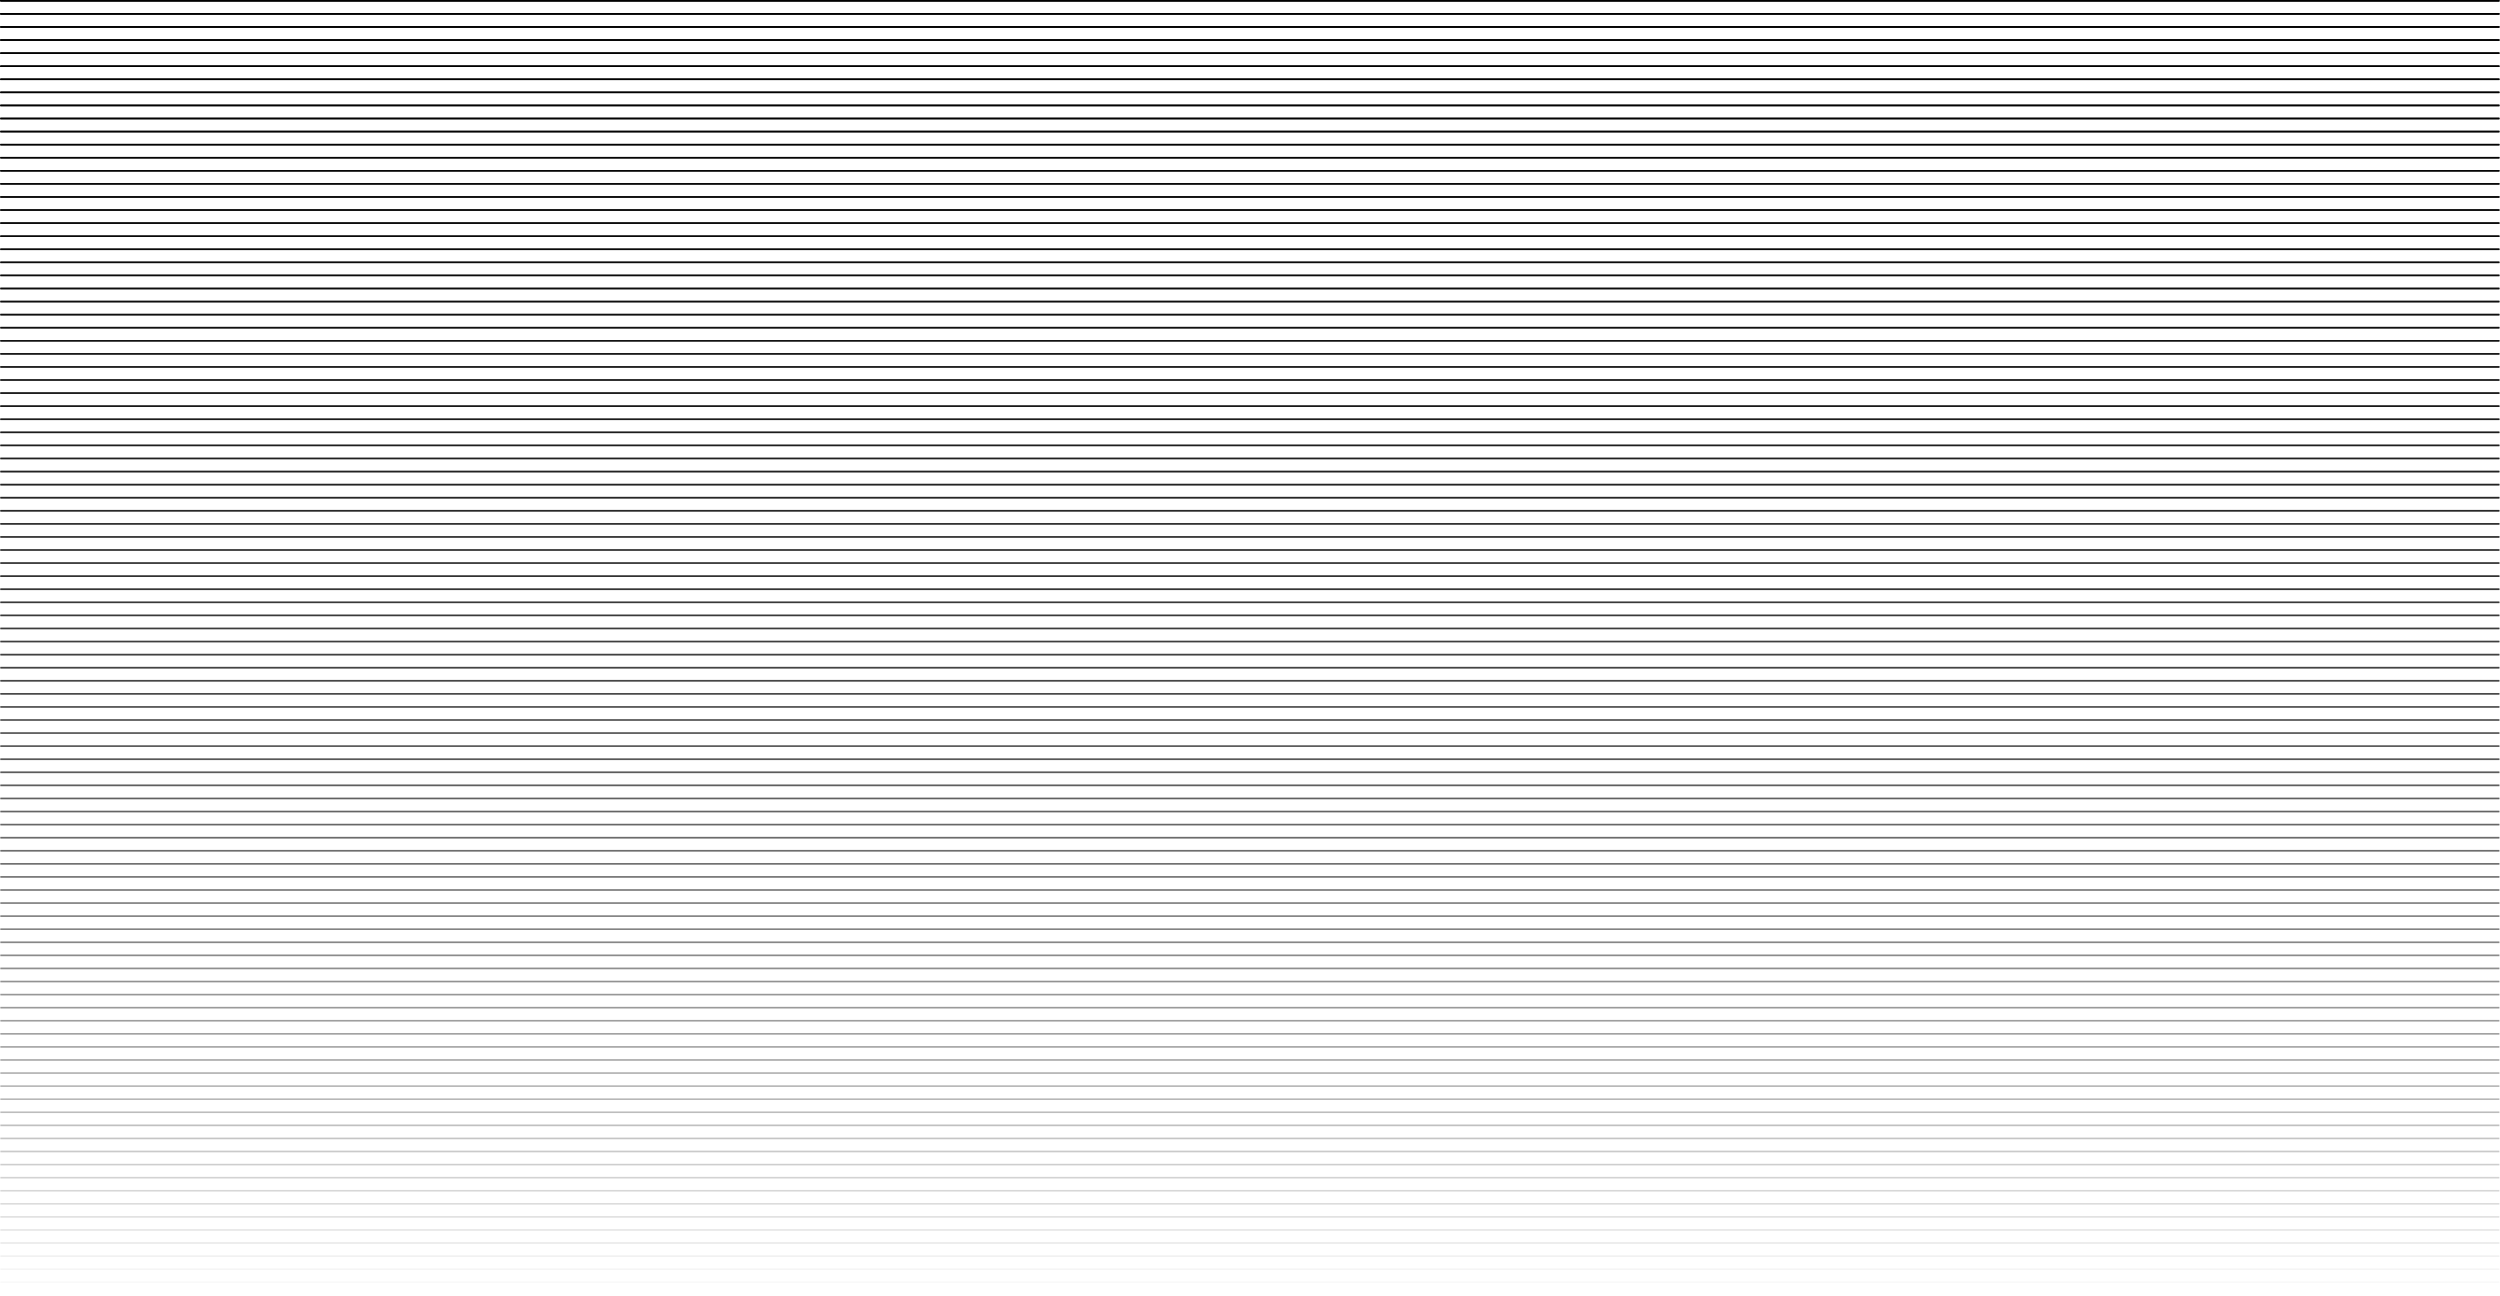
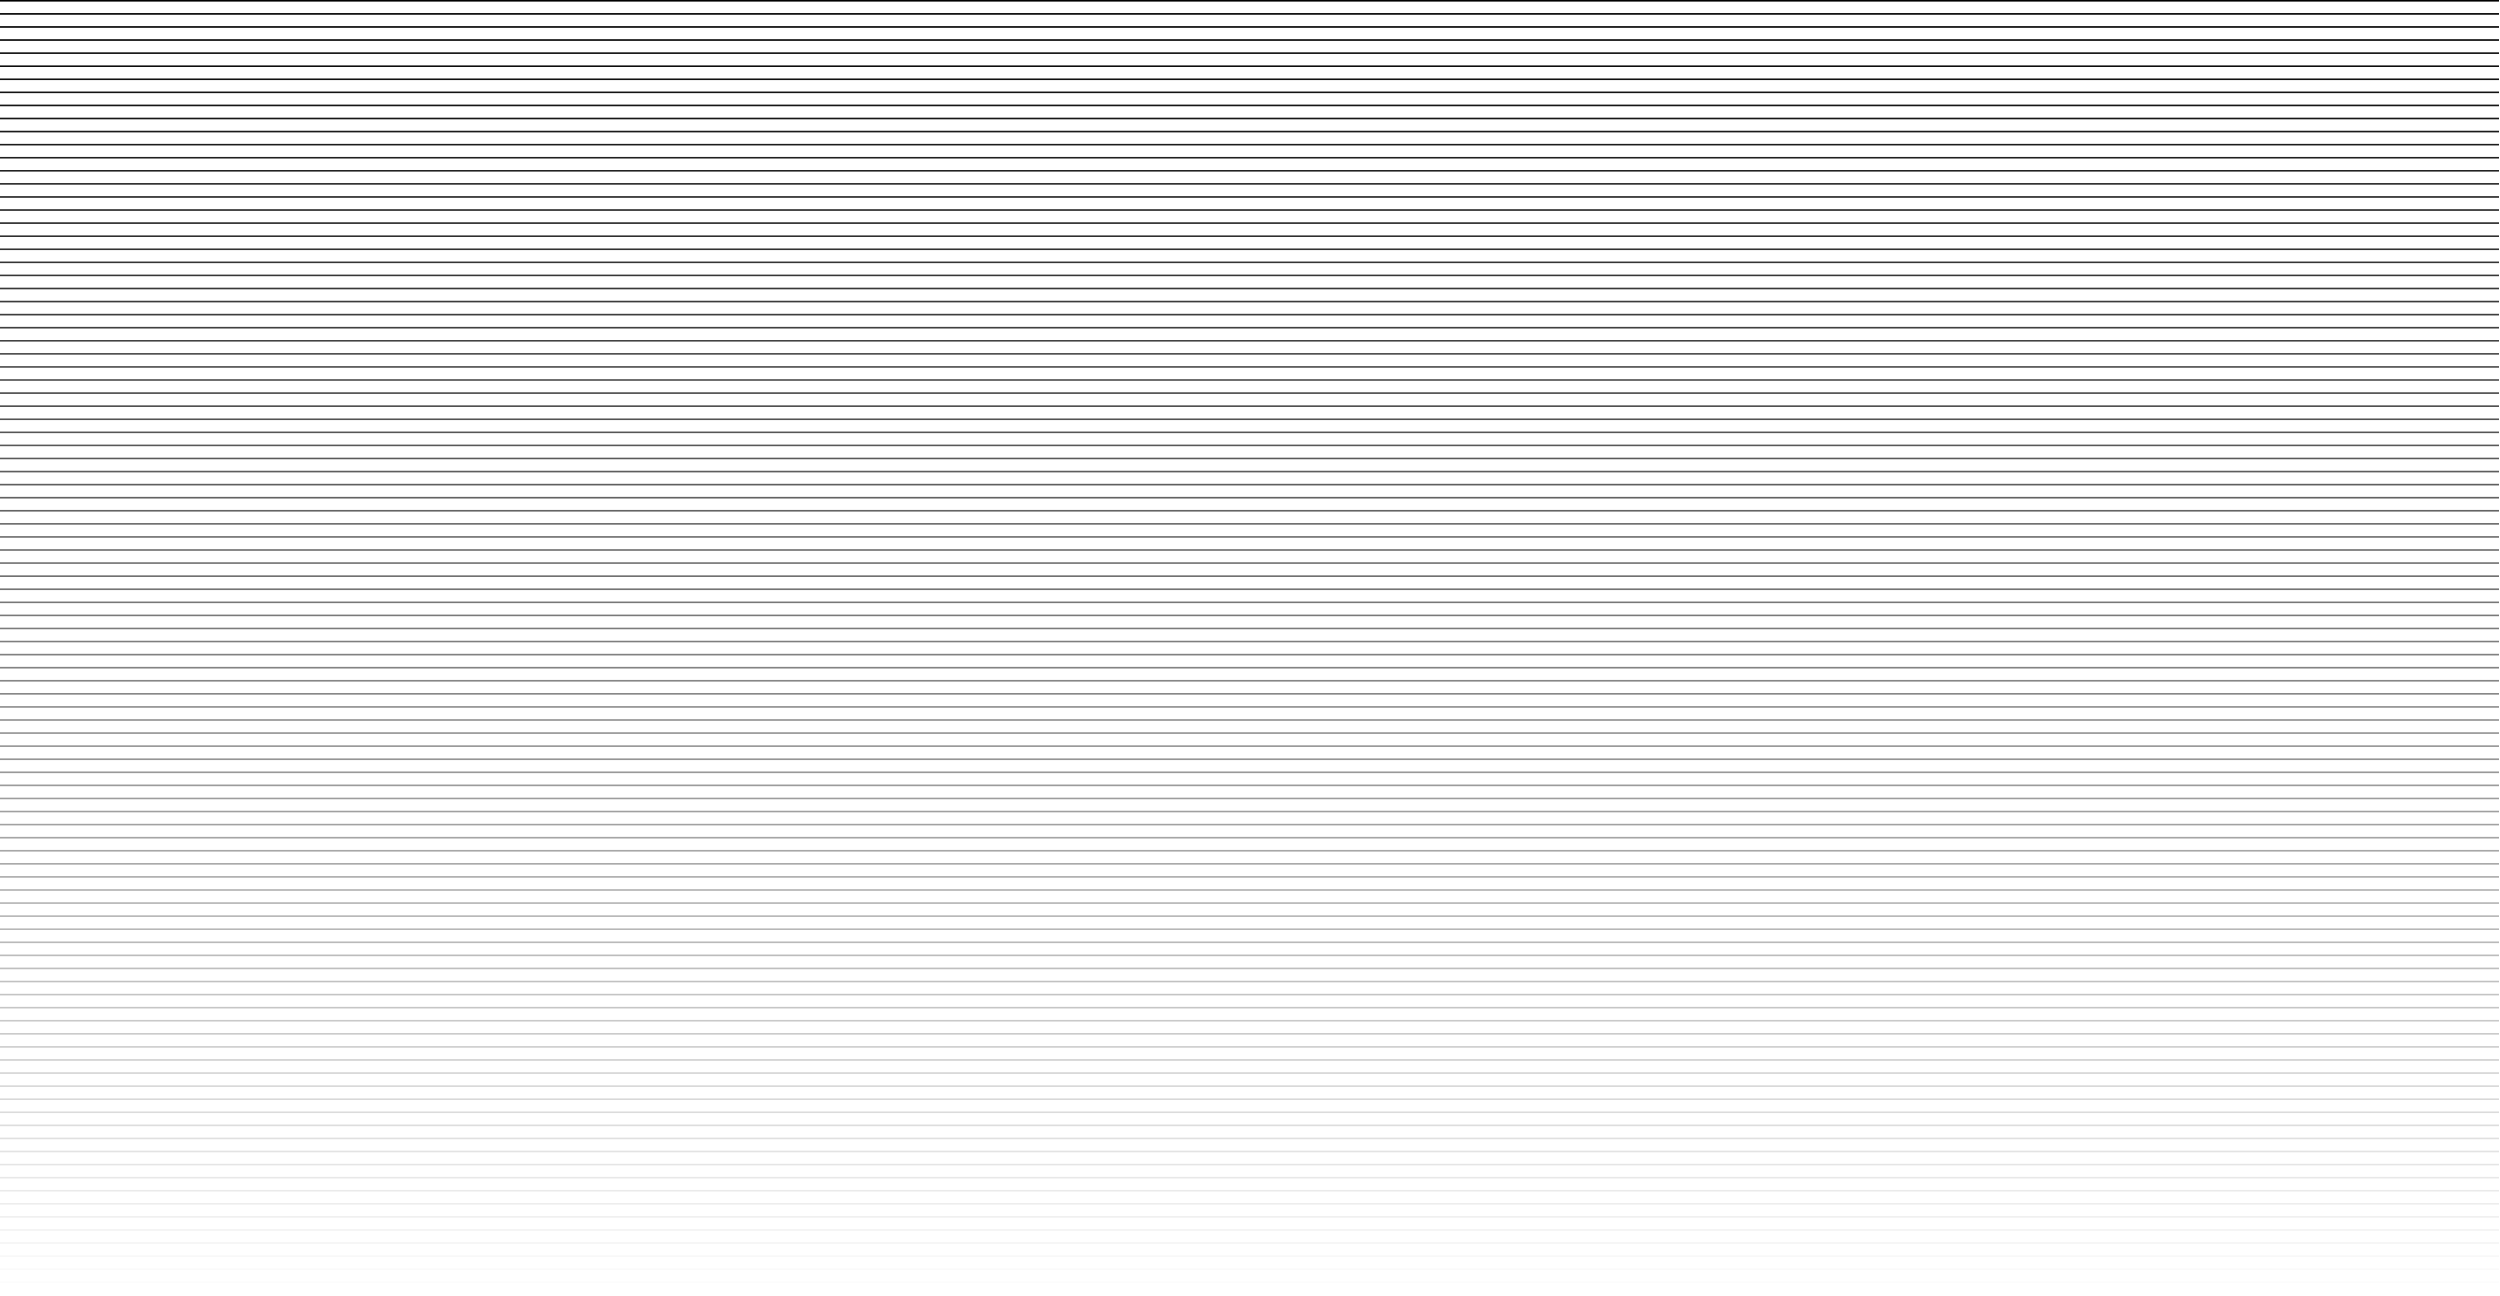
<svg xmlns="http://www.w3.org/2000/svg" xmlns:xlink="http://www.w3.org/1999/xlink" fill="#000000" height="259.3" preserveAspectRatio="xMidYMid meet" version="1" viewBox="0.0 0.0 500.2 259.3" width="500.2" zoomAndPan="magnify">
  <linearGradient gradientUnits="userSpaceOnUse" id="a" x1="250.151" x2="250.151" xlink:actuate="onLoad" xlink:show="other" xlink:type="simple" y1="259.335" y2="0">
    <stop offset="0" stop-color="#000000" stop-opacity="0" />
    <stop offset="1" stop-color="#000000" />
  </linearGradient>
-   <path d="M500.151,0.326h-500V0h500V0.326z M500.151,2.616h-500v0.326h500V2.616z M500.151,5.232h-500v0.326h500V5.232z M500.151,7.849h-500v0.326h500V7.849z M500.151,10.465h-500v0.326h500V10.465z M500.151,13.081h-500v0.326h500V13.081z M500.151,15.697h-500v0.326h500V15.697z M500.151,18.314h-500v0.326h500V18.314z M500.151,20.93h-500v0.326h500V20.93z M500.151,23.546h-500v0.326h500V23.546z M500.151,26.162h-500v0.326h500V26.162z M500.151,28.779h-500v0.326h500V28.779z M500.151,31.395h-500v0.326h500V31.395z M500.151,34.011h-500v0.326h500V34.011z M500.151,36.627h-500v0.326h500V36.627z M500.151,39.244h-500v0.326h500V39.244z M500.151,41.86h-500v0.326h500V41.86z M500.151,44.476h-500v0.326h500V44.476z M500.151,47.092h-500v0.326h500V47.092z M500.151,49.709h-500v0.326h500V49.709z M500.151,52.325h-500v0.326h500V52.325z M500.151,54.941h-500v0.326h500V54.941z M500.151,57.557h-500v0.326h500V57.557z M500.151,60.174h-500v0.326h500V60.174z M500.151,62.79h-500v0.326h500V62.79z M500.151,65.406h-500v0.326h500V65.406z M500.151,68.023h-500v0.326h500V68.023z M500.151,70.639h-500v0.326h500V70.639z M500.151,73.255h-500v0.326h500V73.255z M500.151,75.871h-500v0.326h500V75.871z M500.151,78.488h-500v0.326h500V78.488z M500.151,81.104h-500v0.326h500V81.104z M500.151,83.72h-500v0.326h500V83.72z M500.151,86.336h-500v0.326h500V86.336z M500.151,88.953h-500v0.326h500V88.953z M500.151,91.569h-500v0.326h500V91.569z M500.151,94.185h-500v0.326h500V94.185z M500.151,96.802h-500v0.326h500V96.802z M500.151,99.418h-500v0.326h500V99.418z M500.151,102.034h-500v0.326h500V102.034z M500.151,104.65h-500v0.326h500V104.65z M500.151,107.267h-500v0.326h500V107.267z M500.151,109.883h-500v0.326h500V109.883z M500.151,112.499h-500v0.326h500V112.499z M500.151,115.115h-500v0.326h500V115.115z M500.151,117.732h-500v0.326h500V117.732z M500.151,120.348h-500v0.326h500V120.348z M500.151,122.964h-500v0.326h500V122.964z M500.151,125.581h-500v0.326h500V125.581z M500.151,128.197h-500v0.326h500V128.197z M500.151,130.813h-500v0.326h500V130.813z M500.151,133.429h-500v0.326h500V133.429z M500.151,136.046h-500v0.326h500V136.046z M500.151,138.662h-500v0.326h500V138.662z M500.151,141.278h-500v0.326h500V141.278z M500.151,143.894h-500v0.326h500V143.894z M500.151,146.511h-500v0.326h500V146.511z M500.151,149.127h-500v0.326h500V149.127z M500.151,151.743h-500v0.326h500V151.743z M500.151,154.359h-500v0.326h500V154.359z M500.151,156.976h-500v0.326h500V156.976z M500.151,159.592h-500v0.326h500V159.592z M500.151,162.208h-500v0.326h500V162.208z M500.151,164.825h-500v0.326h500V164.825z M500.151,167.441h-500v0.326h500V167.441z M500.151,170.057h-500v0.326h500V170.057z M500.151,172.673h-500v0.326h500V172.673z M500.151,175.29h-500v0.326h500V175.29z M500.151,177.906h-500v0.326h500V177.906z M500.151,180.522h-500v0.326h500V180.522z M500.151,183.138h-500v0.326h500V183.138z M500.151,185.755h-500v0.326h500V185.755z M500.151,188.371h-500v0.326h500V188.371z M500.151,190.987h-500v0.326h500V190.987z M500.151,193.604h-500v0.326h500V193.604z M500.151,196.22h-500v0.326h500V196.22z M500.151,198.836h-500v0.326h500V198.836z M500.151,201.452h-500v0.326h500V201.452z M500.151,204.068h-500v0.326h500V204.068z M500.151,206.685h-500v0.326h500V206.685z M500.151,209.301h-500v0.326h500V209.301z M500.151,211.917h-500v0.326h500V211.917z M500.151,214.533h-500v0.326h500V214.533z M500.151,217.15h-500v0.326h500V217.15z M500.151,219.766h-500v0.326h500V219.766z M500.151,222.382h-500v0.326h500V222.382z M500.151,224.998h-500v0.326h500V224.998z M500.151,227.615h-500v0.326h500V227.615z M500.151,230.231h-500v0.326h500V230.231z M500.151,232.847h-500v0.326h500V232.847z M500.151,235.463h-500v0.326h500V235.463z M500.151,238.08h-500v0.326h500V238.08z M500.151,240.696h-500v0.326h500V240.696z M500.151,243.312h-500v0.326h500V243.312z M500.151,245.928h-500v0.326h500V245.928z M500.151,248.545h-500v0.326h500V248.545z M500.151,251.161h-500v0.326h500V251.161z M500.151,253.777h-500v0.326h500V253.777z M500.151,256.394h-500v0.326h500V256.394z M500.151,259.01h-500v0.326h500V259.01z" fill="url(#a)" />
  <linearGradient gradientUnits="userSpaceOnUse" id="b" x1="250" x2="250" xlink:actuate="onLoad" xlink:show="other" xlink:type="simple" y1="259.335" y2="0">
    <stop offset="0" stop-color="#000000" stop-opacity="0" />
    <stop offset="1" stop-color="#000000" />
  </linearGradient>
  <path d="M500,0.326H0V0h500V0.326z M500,2.616H0v0.326h500V2.616z M500,5.232H0v0.326h500V5.232z M500,7.849H0v0.326 h500V7.849z M500,10.465H0v0.326h500V10.465z M500,13.081H0v0.326h500V13.081z M500,15.697H0v0.326h500V15.697z M500,18.314H0v0.326 h500V18.314z M500,20.93H0v0.326h500V20.93z M500,23.546H0v0.326h500V23.546z M500,26.162H0v0.326h500V26.162z M500,28.779H0v0.326 h500V28.779z M500,31.395H0v0.326h500V31.395z M500,34.011H0v0.326h500V34.011z M500,36.627H0v0.326h500V36.627z M500,39.244H0 v0.326h500V39.244z M500,41.86H0v0.326h500V41.86z M500,44.476H0v0.326h500V44.476z M500,47.092H0v0.326h500V47.092z M500,49.709H0 v0.326h500V49.709z M500,52.325H0v0.326h500V52.325z M500,54.941H0v0.326h500V54.941z M500,57.557H0v0.326h500V57.557z M500,60.174 H0v0.326h500V60.174z M500,62.79H0v0.326h500V62.79z M500,65.406H0v0.326h500V65.406z M500,68.023H0v0.326h500V68.023z M500,70.639 H0v0.326h500V70.639z M500,73.255H0v0.326h500V73.255z M500,75.871H0v0.326h500V75.871z M500,78.488H0v0.326h500V78.488z M500,81.104H0v0.326h500V81.104z M500,83.72H0v0.326h500V83.72z M500,86.336H0v0.326h500V86.336z M500,88.953H0v0.326h500V88.953z M500,91.569H0v0.326h500V91.569z M500,94.185H0v0.326h500V94.185z M500,96.802H0v0.326h500V96.802z M500,99.418H0v0.326h500V99.418 z M500,102.034H0v0.326h500V102.034z M500,104.65H0v0.326h500V104.65z M500,107.267H0v0.326h500V107.267z M500,109.883H0v0.326h500 V109.883z M500,112.499H0v0.326h500V112.499z M500,115.115H0v0.326h500V115.115z M500,117.732H0v0.326h500V117.732z M500,120.348H0 v0.326h500V120.348z M500,122.964H0v0.326h500V122.964z M500,125.581H0v0.326h500V125.581z M500,128.197H0v0.326h500V128.197z M500,130.813H0v0.326h500V130.813z M500,133.429H0v0.326h500V133.429z M500,136.046H0v0.326h500V136.046z M500,138.662H0v0.326h500 V138.662z M500,141.278H0v0.326h500V141.278z M500,143.894H0v0.326h500V143.894z M500,146.511H0v0.326h500V146.511z M500,149.127H0 v0.326h500V149.127z M500,151.743H0v0.326h500V151.743z M500,154.359H0v0.326h500V154.359z M500,156.976H0v0.326h500V156.976z M500,159.592H0v0.326h500V159.592z M500,162.208H0v0.326h500V162.208z M500,164.825H0v0.326h500V164.825z M500,167.441H0v0.326h500 V167.441z M500,170.057H0v0.326h500V170.057z M500,172.673H0v0.326h500V172.673z M500,175.29H0v0.326h500V175.29z M500,177.906H0 v0.326h500V177.906z M500,180.522H0v0.326h500V180.522z M500,183.138H0v0.326h500V183.138z M500,185.755H0v0.326h500V185.755z M500,188.371H0v0.326h500V188.371z M500,190.987H0v0.326h500V190.987z M500,193.604H0v0.326h500V193.604z M500,196.22H0v0.326h500 V196.22z M500,198.836H0v0.326h500V198.836z M500,201.452H0v0.326h500V201.452z M500,204.068H0v0.326h500V204.068z M500,206.685H0 v0.326h500V206.685z M500,209.301H0v0.326h500V209.301z M500,211.917H0v0.326h500V211.917z M500,214.533H0v0.326h500V214.533z M500,217.15H0v0.326h500V217.15z M500,219.766H0v0.326h500V219.766z M500,222.382H0v0.326h500V222.382z M500,224.998H0v0.326h500 V224.998z M500,227.615H0v0.326h500V227.615z M500,230.231H0v0.326h500V230.231z M500,232.847H0v0.326h500V232.847z M500,235.463H0 v0.326h500V235.463z M500,238.08H0v0.326h500V238.08z M500,240.696H0v0.326h500V240.696z M500,243.312H0v0.326h500V243.312z M500,245.928H0v0.326h500V245.928z M500,248.545H0v0.326h500V248.545z M500,251.161H0v0.326h500V251.161z M500,253.777H0v0.326h500 V253.777z M500,256.394H0v0.326h500V256.394z M500,259.01H0v0.326h500V259.01z" fill="url(#b)" />
</svg>